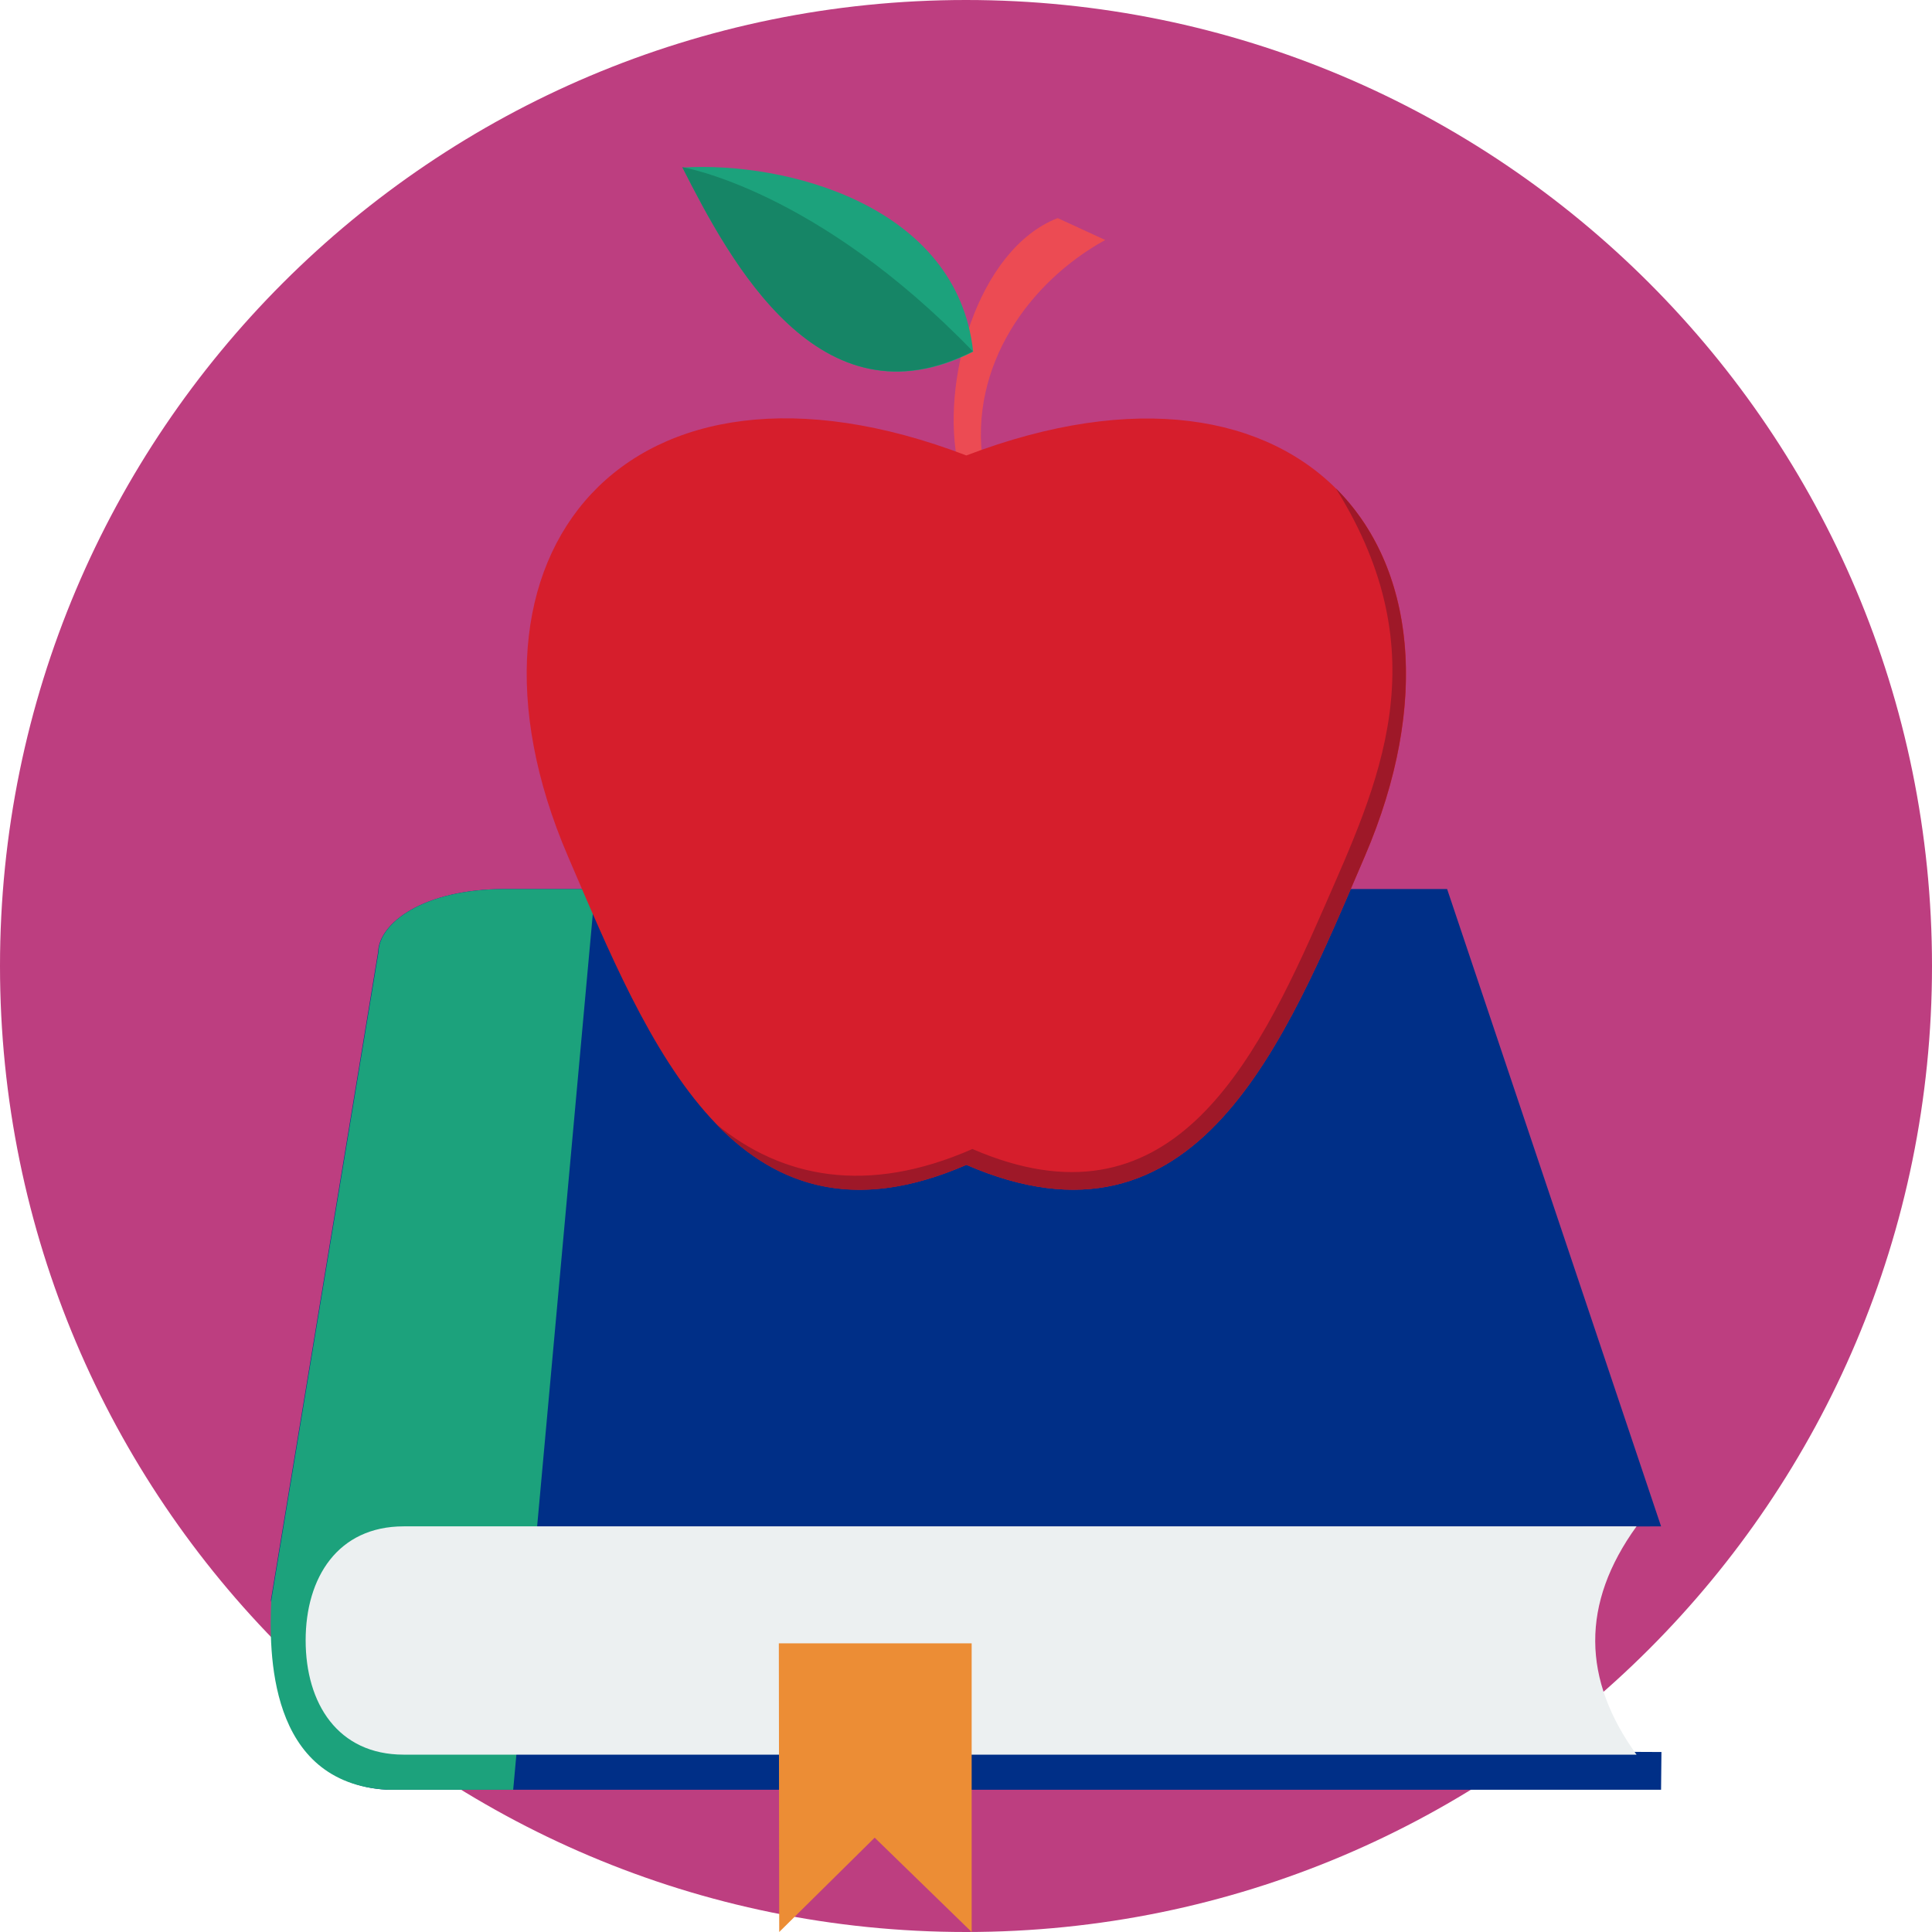
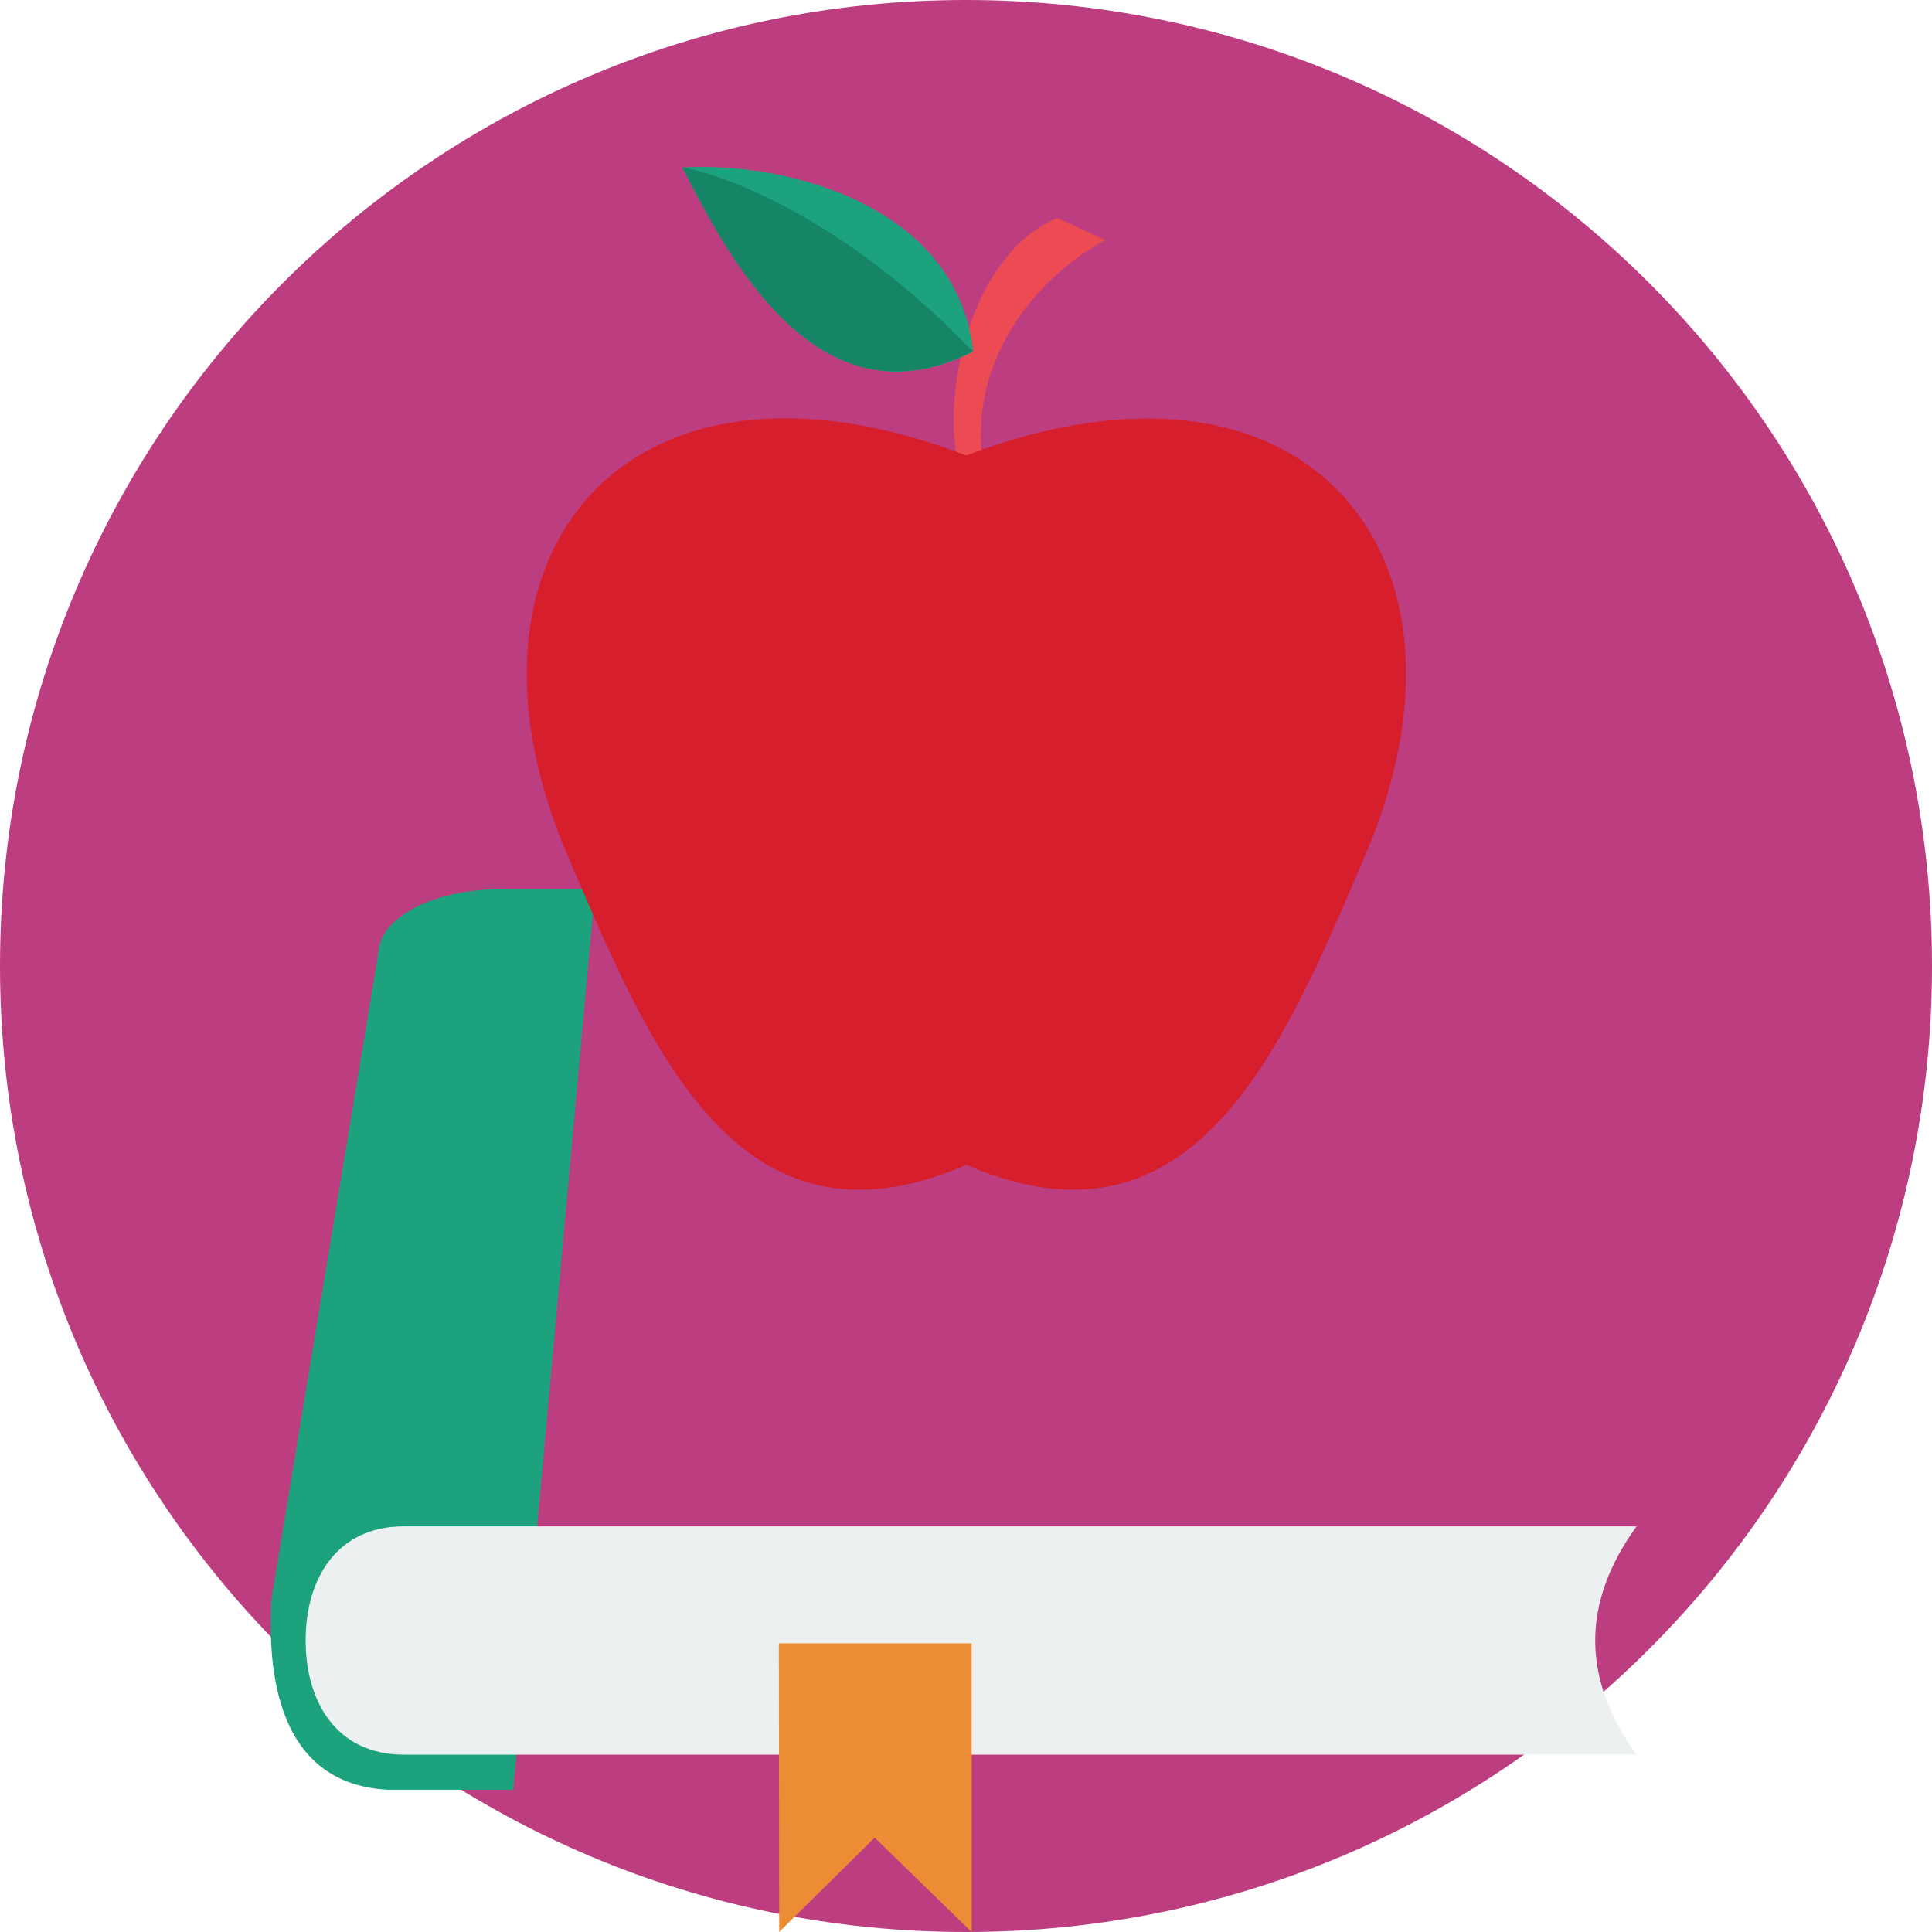
<svg xmlns="http://www.w3.org/2000/svg" version="1.1" id="Layer_1" x="0px" y="0px" viewBox="0 0 512 512" style="enable-background:new 0 0 512 512;" xml:space="preserve">
  <style type="text/css">
	.st0{fill:#BD3E80;}
	.st1{fill:#002F87;}
	.st2{fill:#1CA27C;}
	.st3{fill:#ECF0F1;}
	.st4{fill:#EC8D35;}
	.st5{fill:#EC4B53;}
	.st6{fill:#168566;}
	.st7{fill:#D61E2C;}
	.st8{fill:#9E1828;}
</style>
-   <path class="st0" d="M256,0c141.4,0,256,114.6,256,256c0,141.4-114.6,256-256,256C114.6,512,0,397.4,0,256C0,114.6,114.6,0,256,0z" />
-   <path class="st1" d="M133.8,235.6h249.7l56.7,168.9l-20.8,0.1l-0.5,59.6l21.4,0.1l-0.1,10H102.6c-31.9-1.7-29.1-40-30.8-50.3  l28.4-171.7C100.4,244.7,112.1,235.6,133.8,235.6z" />
+   <path class="st0" d="M256,0c141.4,0,256,114.6,256,256c0,141.4-114.6,256-256,256C114.6,512,0,397.4,0,256C0,114.6,114.6,0,256,0" />
  <path class="st2" d="M133.8,235.6h23.9L136,474.3h-33.3c-31.9-1.7-31.4-36.9-30.8-50.3l28.4-171.7  C100.4,244.7,112.1,235.6,133.8,235.6z" />
  <path class="st3" d="M107,404.5h326.7c-14.8,20.5-14.4,40.6,0,60.5H107c-17.5,0-26-13.6-26-30.3C81,418.1,89.5,404.5,107,404.5z" />
  <path class="st4" d="M206.4,435.5h51.1V512l-25.7-25l-25.3,25L206.4,435.5L206.4,435.5z" />
  <path class="st5" d="M280.3,57.8c-21.4,8.3-31.3,43.9-26.3,65.7l6.5-0.8c-3.8-25.9,12.4-48.1,32.4-59.1L280.3,57.8z" />
  <path class="st2" d="M257.9,93.2c-4.2-38.7-49.5-50.5-77-48.8C193.5,69.3,217.3,113.8,257.9,93.2z" />
  <path class="st6" d="M180.8,44.3c12.7,25,36.4,69.5,77,48.8C216.3,50.1,180.8,44.3,180.8,44.3z" />
  <path class="st7" d="M256.1,308.7c-61.1,26.5-84.3-32.2-105.6-81.8c-34.5-80.3,16-140.5,105.6-106.2c89.6-34.2,140.1,26,105.6,106.2  C340.4,276.5,317.2,335.2,256.1,308.7z" />
-   <path class="st8" d="M256.1,308.7c-29.6,12.9-50.3,5.7-66.2-10.7c17.3,14.1,39.8,18.8,67.8,6.5c52,22.5,74.5-21.2,93.1-63.8  c14.3-32.8,31-66.8,3.2-111.3c20.7,20.6,25.3,56.4,7.7,97.5C340.4,276.5,317.2,335.2,256.1,308.7L256.1,308.7L256.1,308.7z" />
</svg>